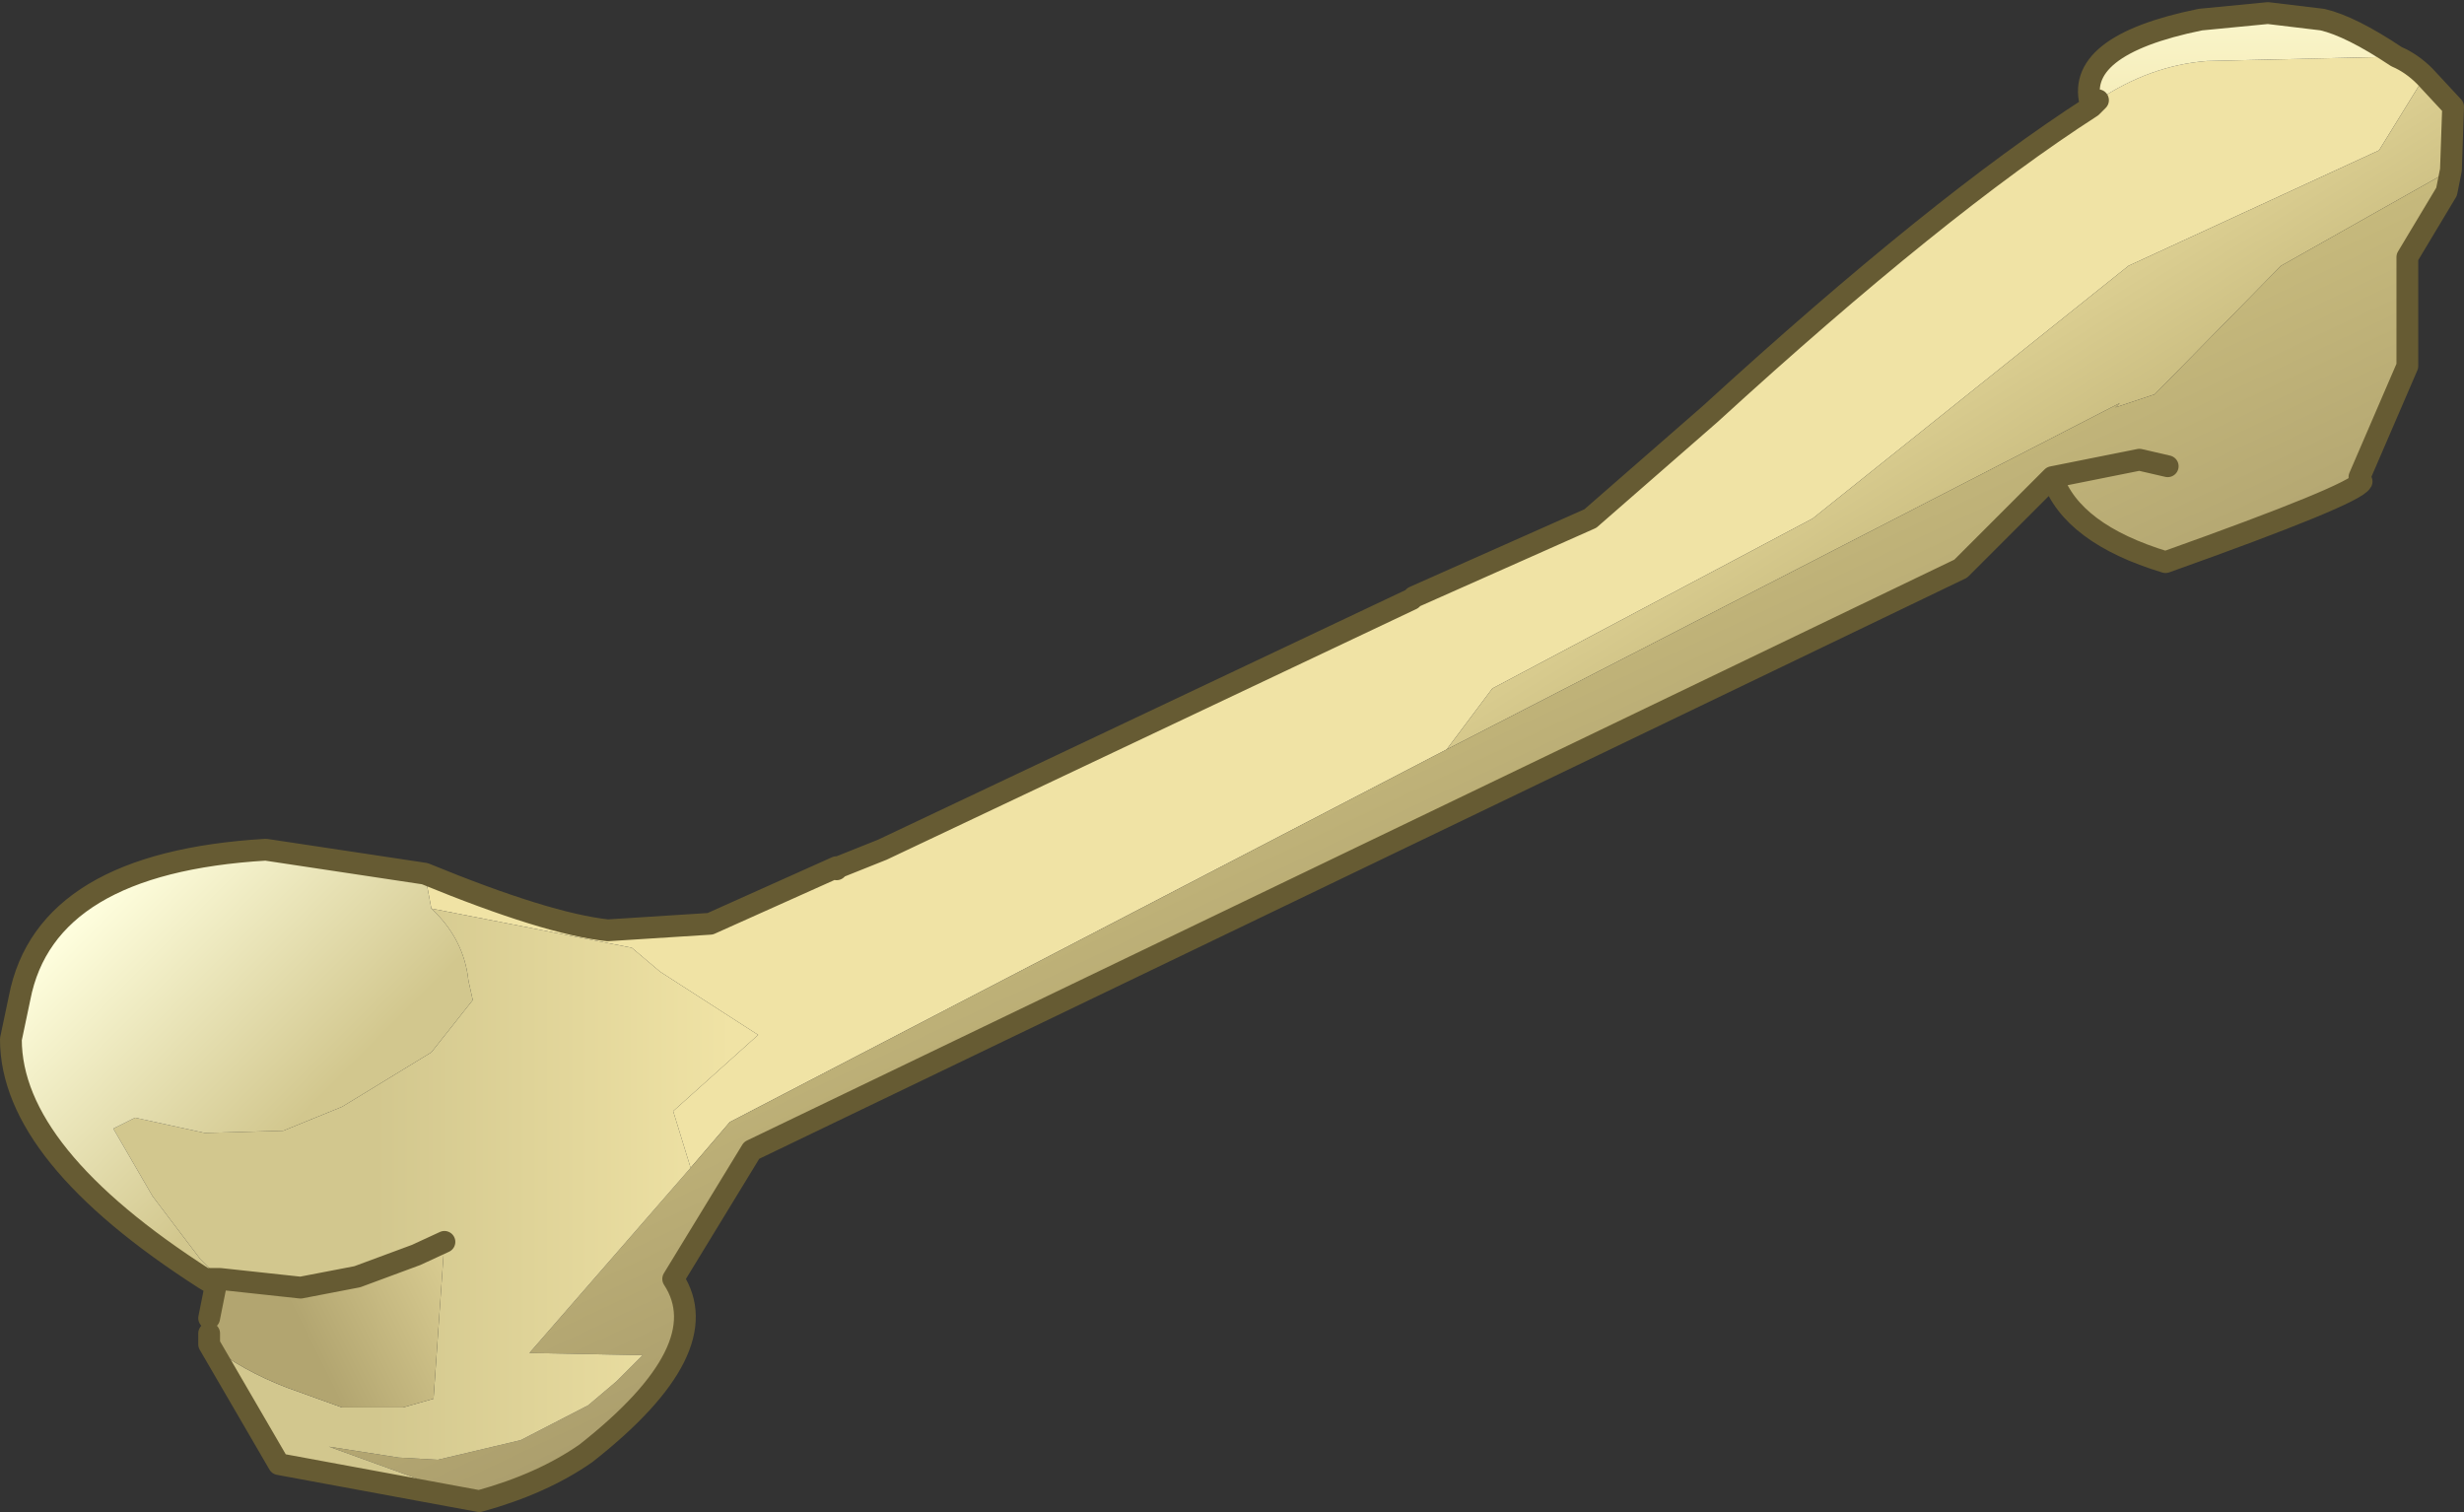
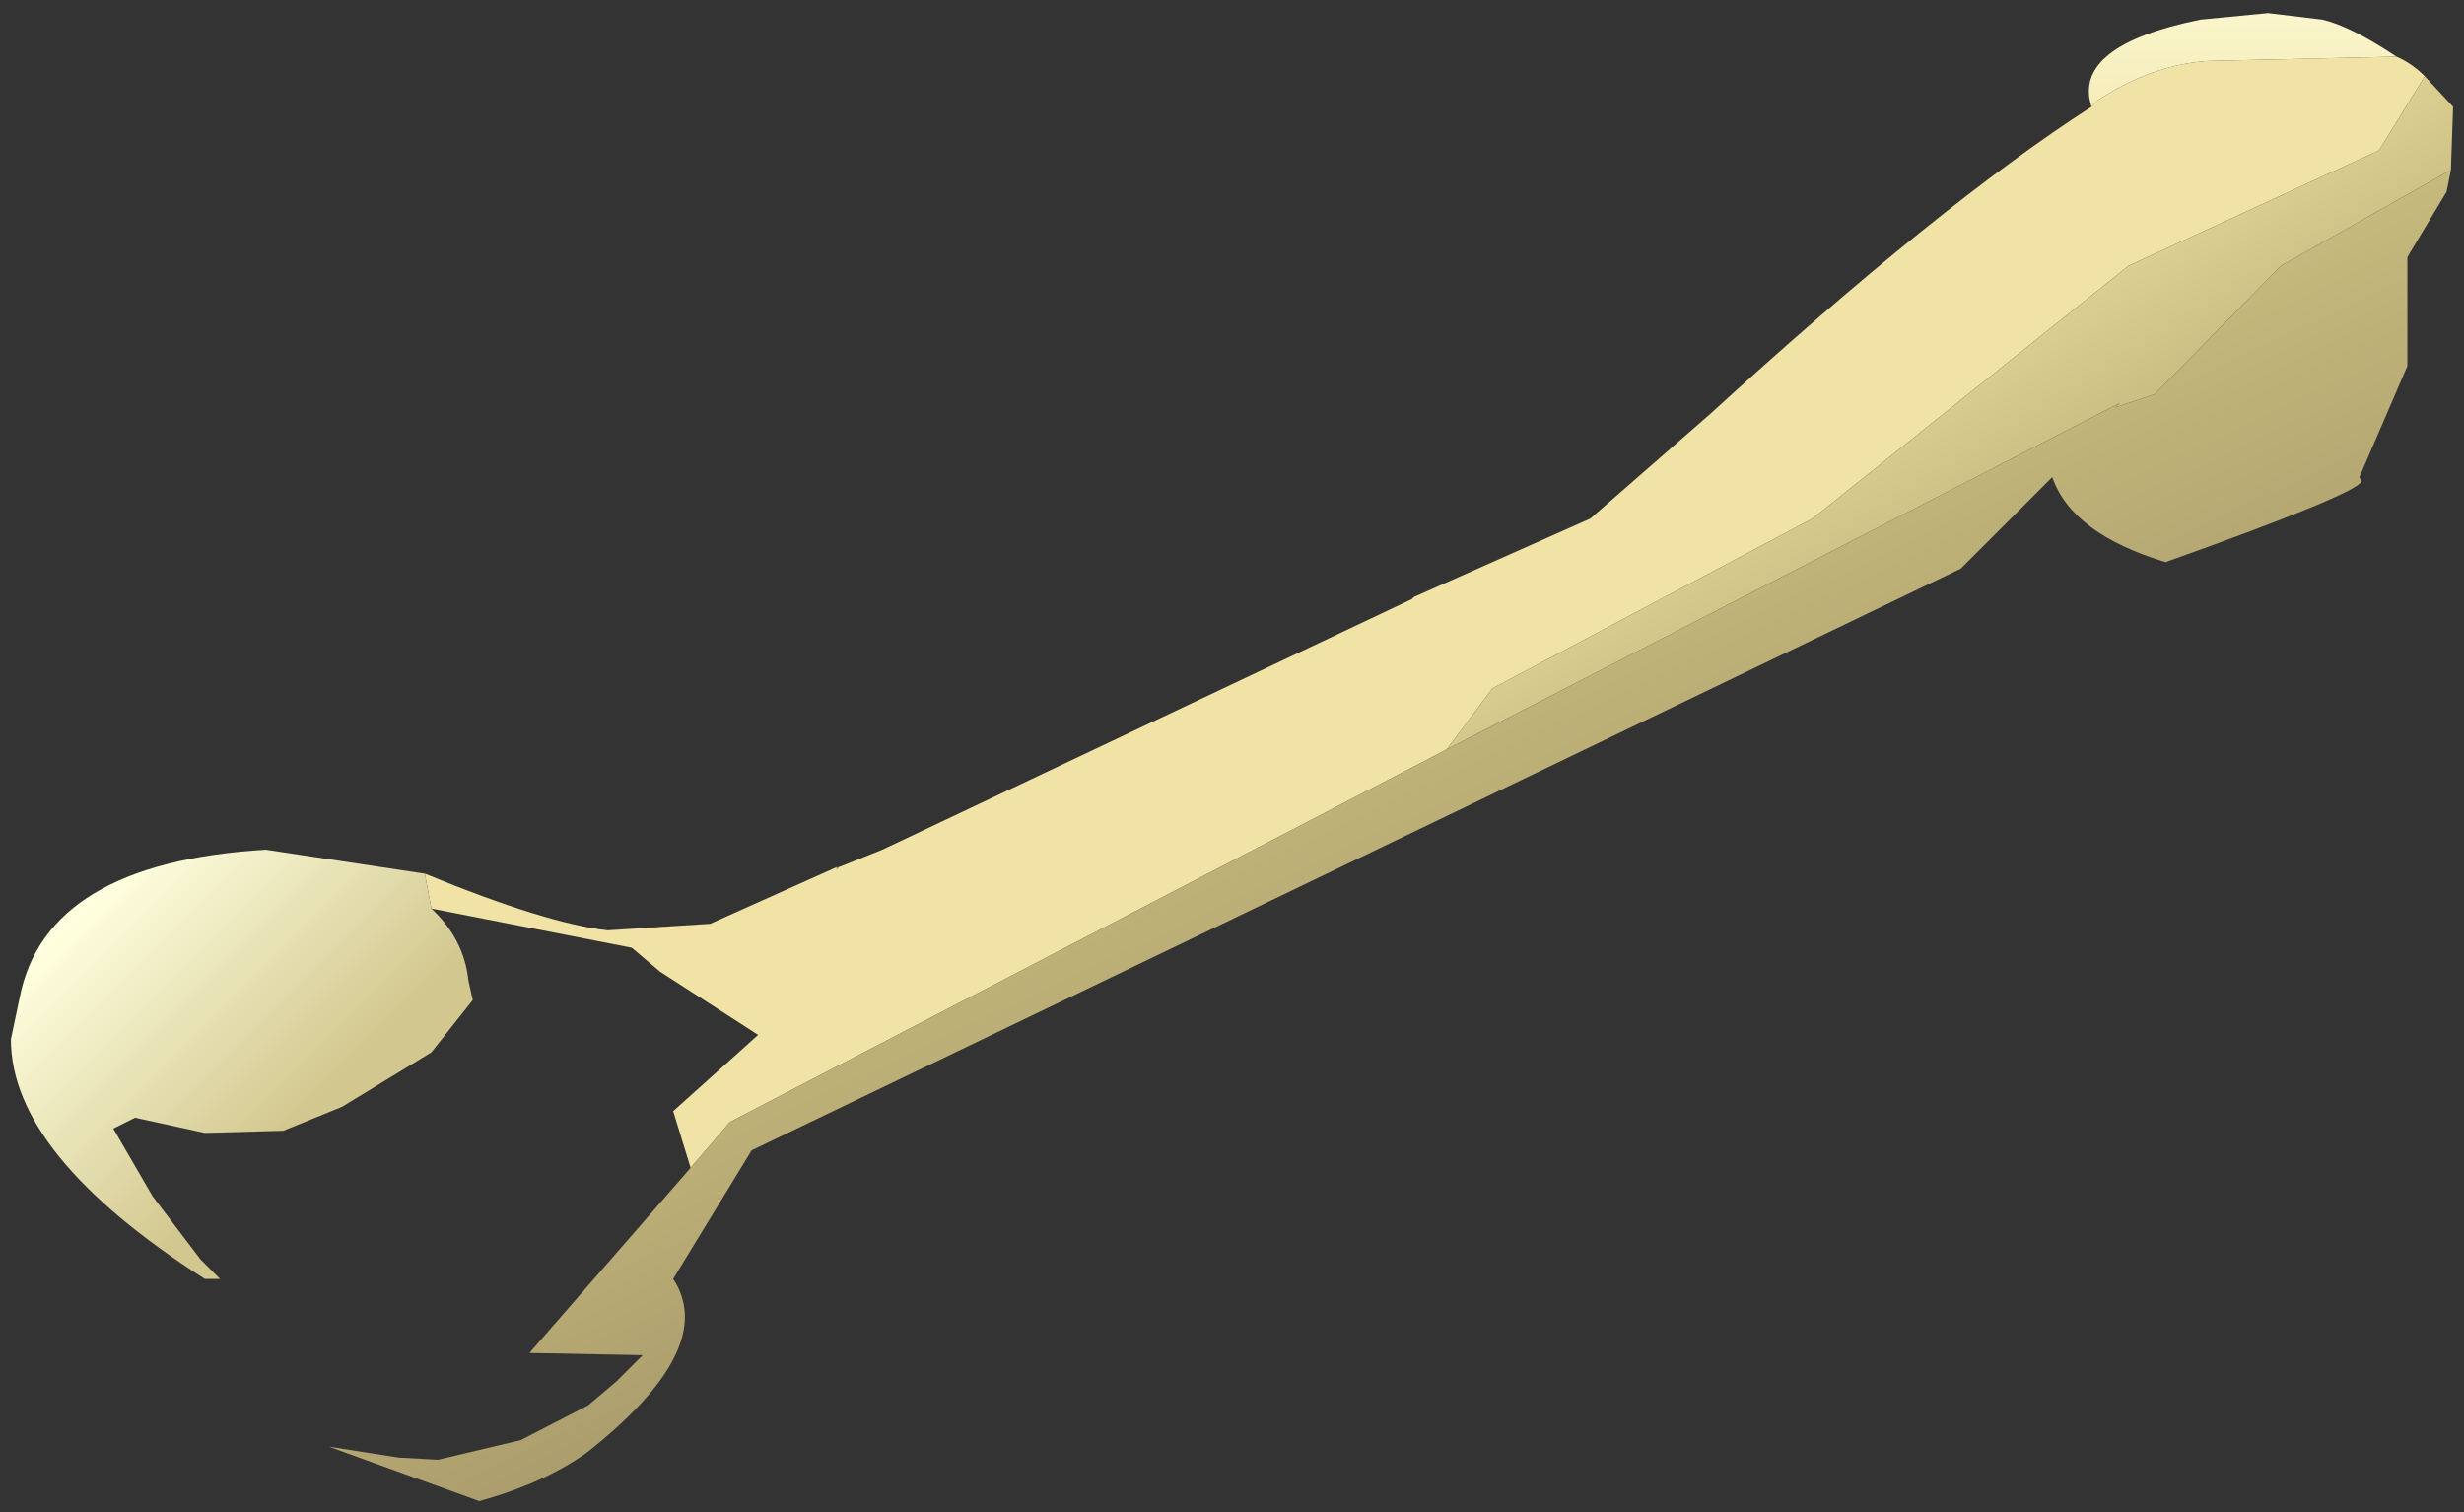
<svg xmlns="http://www.w3.org/2000/svg" xmlns:xlink="http://www.w3.org/1999/xlink" width="56.55px" height="34.7px">
  <rect width="100%" height="100%" fill="#333333" stroke="none" />
  <g transform="matrix(1, 0, 0, 1, -259.55, -178.3)">
    <use xlink:href="#object-0" width="56.55" height="34.7" transform="matrix(1, 0, 0, 1, 259.55, 178.3)" />
  </g>
  <defs>
    <g transform="matrix(1, 0, 0, 1, -259.55, -178.3)" id="object-0">
      <path fill-rule="evenodd" fill="#f0e3a5" stroke="none" d="M279.8 197.8L279.8 197.75L279.8 197.8L291.95 192.05L292 192L291.95 192L292 192L296.05 190.2L298.8 187.8Q304.05 183 307.55 180.75L307.7 180.6Q308.9 179.8 310.2 179.7L314.55 179.6Q314.9 179.75 315.2 180.05L314.15 181.75L308.4 184.4L301.15 190.2L293.8 194.1L292.75 195.5L276.3 204.05L275.4 205.1L275 203.8L276.95 202.05L274.7 200.6L274.05 200.05L269.45 199.15L269.3 198.35Q272.1 199.5 273.5 199.65L275.85 199.5L278.75 198.2L278.75 198.25L278.8 198.2L279.8 197.8" />
      <path fill-rule="evenodd" fill="url(#gradient-L2335e3ebe0905d6e16e94d4c8114d573)" stroke="none" d="M307.55 180.75Q307.1 179.35 310.05 178.75L311.6 178.6L312.85 178.75Q313.5 178.9 314.55 179.6L310.2 179.7Q308.9 179.8 307.7 180.6L307.55 180.75" />
      <path fill-rule="evenodd" fill="url(#gradient-L317b8a4f91f4c7cb41a558eb205405be)" stroke="none" d="M315.2 180.05L315.85 180.75L315.8 182.2L311.9 184.4L309 187.35L308.1 187.65L308.2 187.55L292.75 195.5L293.8 194.1L301.15 190.2L308.4 184.4L314.15 181.75L315.2 180.05" />
      <path fill-rule="evenodd" fill="url(#gradient-L2d15f174e869f177cd9cfcdb69497465)" stroke="none" d="M315.8 182.2L315.7 182.7L314.8 184.2L314.8 186.7L313.7 189.25L313.75 189.35Q313.6 189.65 309.25 191.2Q307.1 190.55 306.65 189.25L304.55 191.35L276.8 204.7L275 207.65Q276.05 209.25 273 211.65Q272 212.35 270.55 212.75L267.1 211.5L268.7 211.75L269.6 211.8L271.5 211.35L273.05 210.55L273.7 210L274.3 209.4L271.7 209.35L275.4 205.1L276.3 204.05L292.75 195.5L308.2 187.55L308.1 187.65L309 187.35L311.9 184.4L315.8 182.2M309.3 189L308.65 188.85L306.65 189.25L308.65 188.85L309.3 189" />
-       <path fill-rule="evenodd" fill="url(#gradient-Lfa726e03cd77891b6d34eea5666d77da)" stroke="none" d="M270.55 212.75L265.95 211.9L264.35 209.15Q265.1 209.75 266.15 210.15L267.4 210.6L268.8 210.6L269.5 210.4L269.75 206.8L269.1 207.1L267.75 207.6L266.45 207.85L264.6 207.65L264.15 207.2L263.05 205.75L262.15 204.2L262.65 203.95L264.25 204.3L266.05 204.25L267.4 203.7L269.45 202.45L270.4 201.25L270.3 200.8Q270.2 199.85 269.45 199.15L274.05 200.05L274.7 200.6L276.95 202.05L275 203.8L275.4 205.1L271.7 209.35L274.3 209.4L273.7 210L273.05 210.55L271.5 211.35L269.6 211.8L268.7 211.75L267.1 211.5L270.55 212.75" />
-       <path fill-rule="evenodd" fill="url(#gradient-L7c1f19c17cb3ad27cf63d6f5b0bc41da)" stroke="none" d="M264.35 209.15L264.35 208.9L264.35 208.55L264.5 207.8L264.25 207.65L264.6 207.65L266.45 207.85L267.75 207.6L269.1 207.1L269.75 206.8L269.5 210.4L268.8 210.6L267.4 210.6L266.15 210.15Q265.1 209.75 264.35 209.15" />
      <path fill-rule="evenodd" fill="url(#gradient-Lba53cf3aca1c6e4003163a4b5672c1ea)" stroke="none" d="M264.25 207.65Q259.8 204.8 259.8 202.15L260 201.2Q260.6 198.1 265.65 197.8L269.3 198.35L269.45 199.15Q270.2 199.85 270.3 200.8L270.4 201.25L269.45 202.45L267.4 203.7L266.05 204.25L264.25 204.3L262.65 203.95L262.15 204.2L263.05 205.75L264.15 207.2L264.6 207.65L264.25 207.65" />
      <path fill-rule="evenodd" fill="#a6996a" stroke="none" d="M278.75 198.2L278.8 198.2L278.75 198.25L278.75 198.2" />
-       <path fill="none" stroke="#665b33" stroke-width="0.5" stroke-linecap="round" stroke-linejoin="round" d="M279.8 197.8L291.95 192.05L292 192L296.05 190.2L298.8 187.8Q304.05 183 307.55 180.75Q307.1 179.35 310.05 178.75L311.6 178.6L312.85 178.75Q313.5 178.9 314.55 179.6Q314.9 179.75 315.2 180.05L315.85 180.75L315.8 182.2L315.7 182.7L314.8 184.2L314.8 186.7L313.7 189.25L313.75 189.35Q313.6 189.65 309.25 191.2Q307.1 190.55 306.65 189.25L304.55 191.35L276.8 204.7L275 207.65Q276.05 209.25 273 211.65Q272 212.35 270.55 212.75L265.95 211.9L264.35 209.15L264.35 208.9M264.35 208.55L264.5 207.8L264.25 207.65Q259.8 204.8 259.8 202.15L260 201.2Q260.6 198.1 265.65 197.8L269.3 198.35Q272.1 199.5 273.5 199.65L275.85 199.5L278.75 198.2M278.8 198.2L279.8 197.8M307.55 180.75L307.7 180.6M306.65 189.25L308.65 188.85L309.3 189M278.75 198.25L278.8 198.2M264.6 207.65L266.45 207.85L267.75 207.6L269.1 207.1L269.75 206.8M264.6 207.65L264.25 207.65" />
    </g>
    <linearGradient gradientTransform="matrix(0, 0.004, -0.001, 0, 311, 179.65)" gradientUnits="userSpaceOnUse" spreadMethod="pad" id="gradient-L2335e3ebe0905d6e16e94d4c8114d573" x1="-819.2" x2="819.2">
      <stop offset="0" stop-color="#ffffdf" stop-opacity="1" />
      <stop offset="1" stop-color="#f0e3a5" stop-opacity="1" />
    </linearGradient>
    <linearGradient gradientTransform="matrix(0.002, 0.004, -0.008, 0.005, 305, 186.8)" gradientUnits="userSpaceOnUse" spreadMethod="pad" id="gradient-L317b8a4f91f4c7cb41a558eb205405be" x1="-819.2" x2="819.2">
      <stop offset="0" stop-color="#f0e3a5" stop-opacity="1" />
      <stop offset="1" stop-color="#c5b87c" stop-opacity="1" />
    </linearGradient>
    <linearGradient gradientTransform="matrix(0.003, 0.006, -0.017, 0.008, 291.2, 198.9)" gradientUnits="userSpaceOnUse" spreadMethod="pad" id="gradient-L2d15f174e869f177cd9cfcdb69497465" x1="-819.2" x2="819.2">
      <stop offset="0" stop-color="#c9bc7e" stop-opacity="1" />
      <stop offset="1" stop-color="#a6996a" stop-opacity="1" />
    </linearGradient>
    <linearGradient gradientTransform="matrix(0.005, 0, -0, 0.008, 272.25, 193.45)" gradientUnits="userSpaceOnUse" spreadMethod="pad" id="gradient-Lfa726e03cd77891b6d34eea5666d77da" x1="-819.2" x2="819.2">
      <stop offset="0" stop-color="#d2c78e" stop-opacity="1" />
      <stop offset="1" stop-color="#f0e3a5" stop-opacity="1" />
    </linearGradient>
    <linearGradient gradientTransform="matrix(-0.003, 0.002, -0.001, -0.002, 269.55, 208.35)" gradientUnits="userSpaceOnUse" spreadMethod="pad" id="gradient-L7c1f19c17cb3ad27cf63d6f5b0bc41da" x1="-819.2" x2="819.2">
      <stop offset="0" stop-color="#f0e3a5" stop-opacity="1" />
      <stop offset="1" stop-color="#b2a570" stop-opacity="1" />
    </linearGradient>
    <linearGradient gradientTransform="matrix(0.003, 0.003, -0.004, 0.004, 264.5, 201)" gradientUnits="userSpaceOnUse" spreadMethod="pad" id="gradient-Lba53cf3aca1c6e4003163a4b5672c1ea" x1="-819.2" x2="819.2">
      <stop offset="0" stop-color="#ffffdf" stop-opacity="1" />
      <stop offset="1" stop-color="#d2c78e" stop-opacity="1" />
    </linearGradient>
  </defs>
</svg>